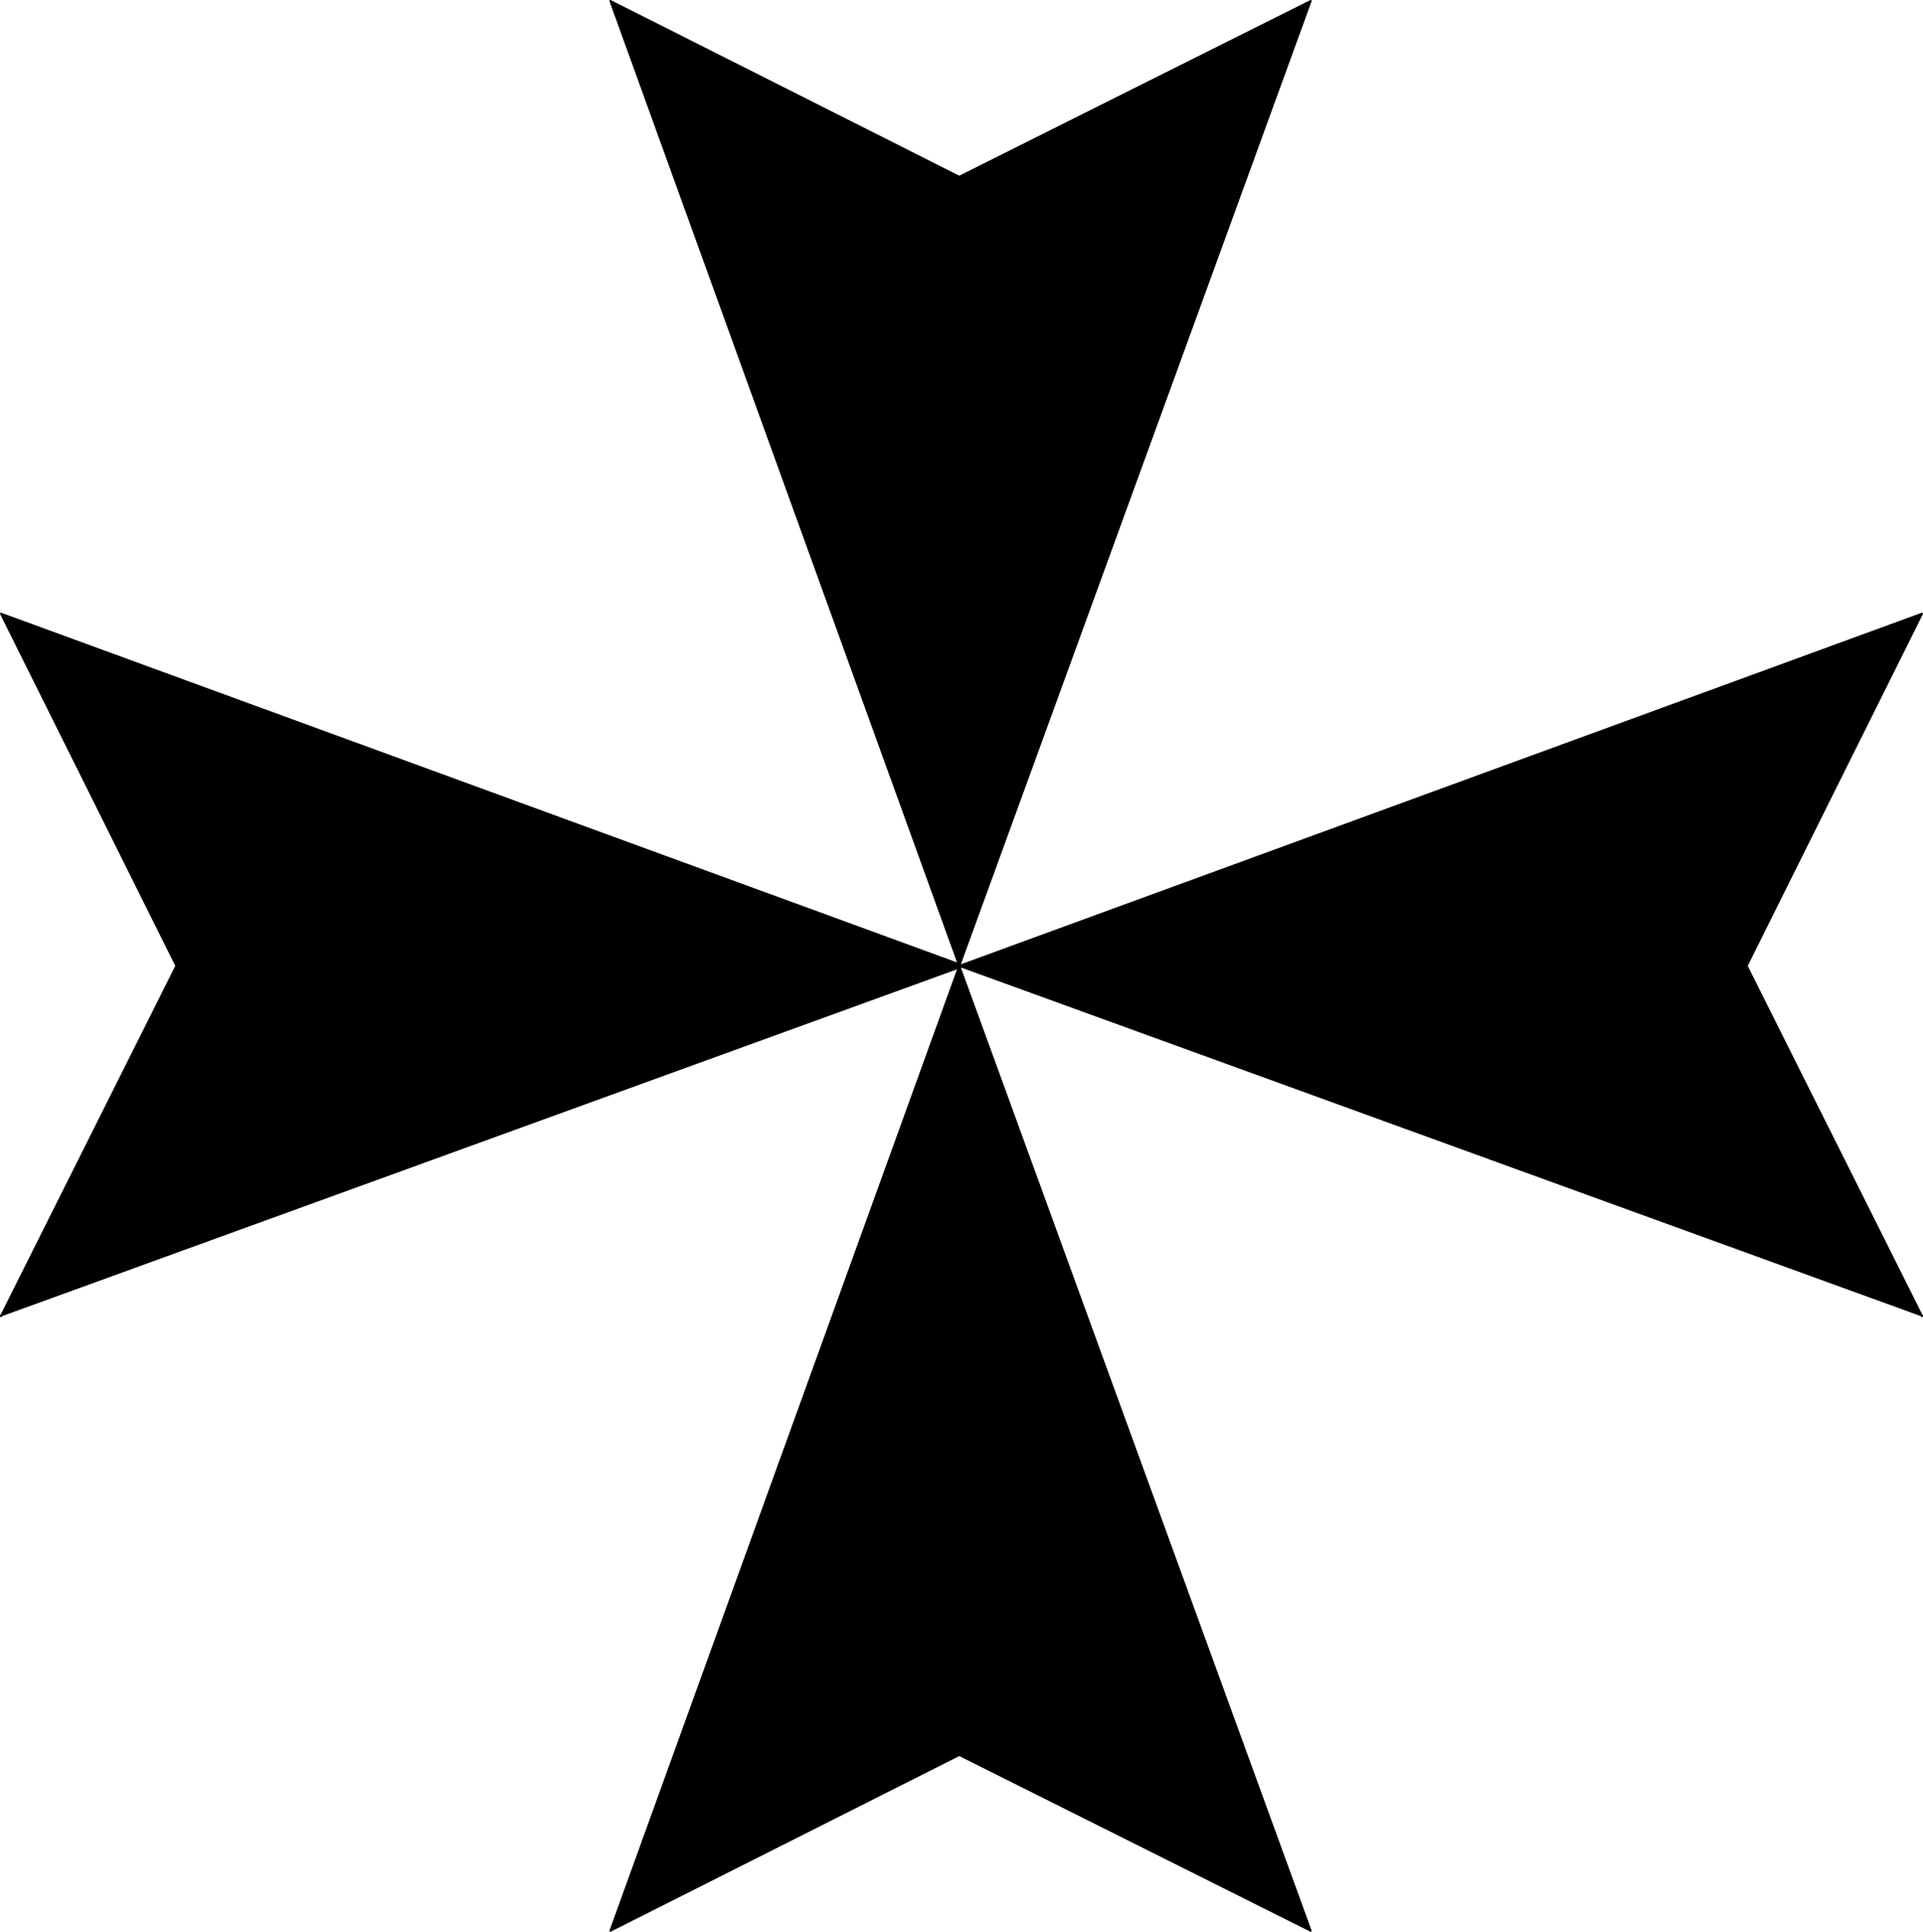
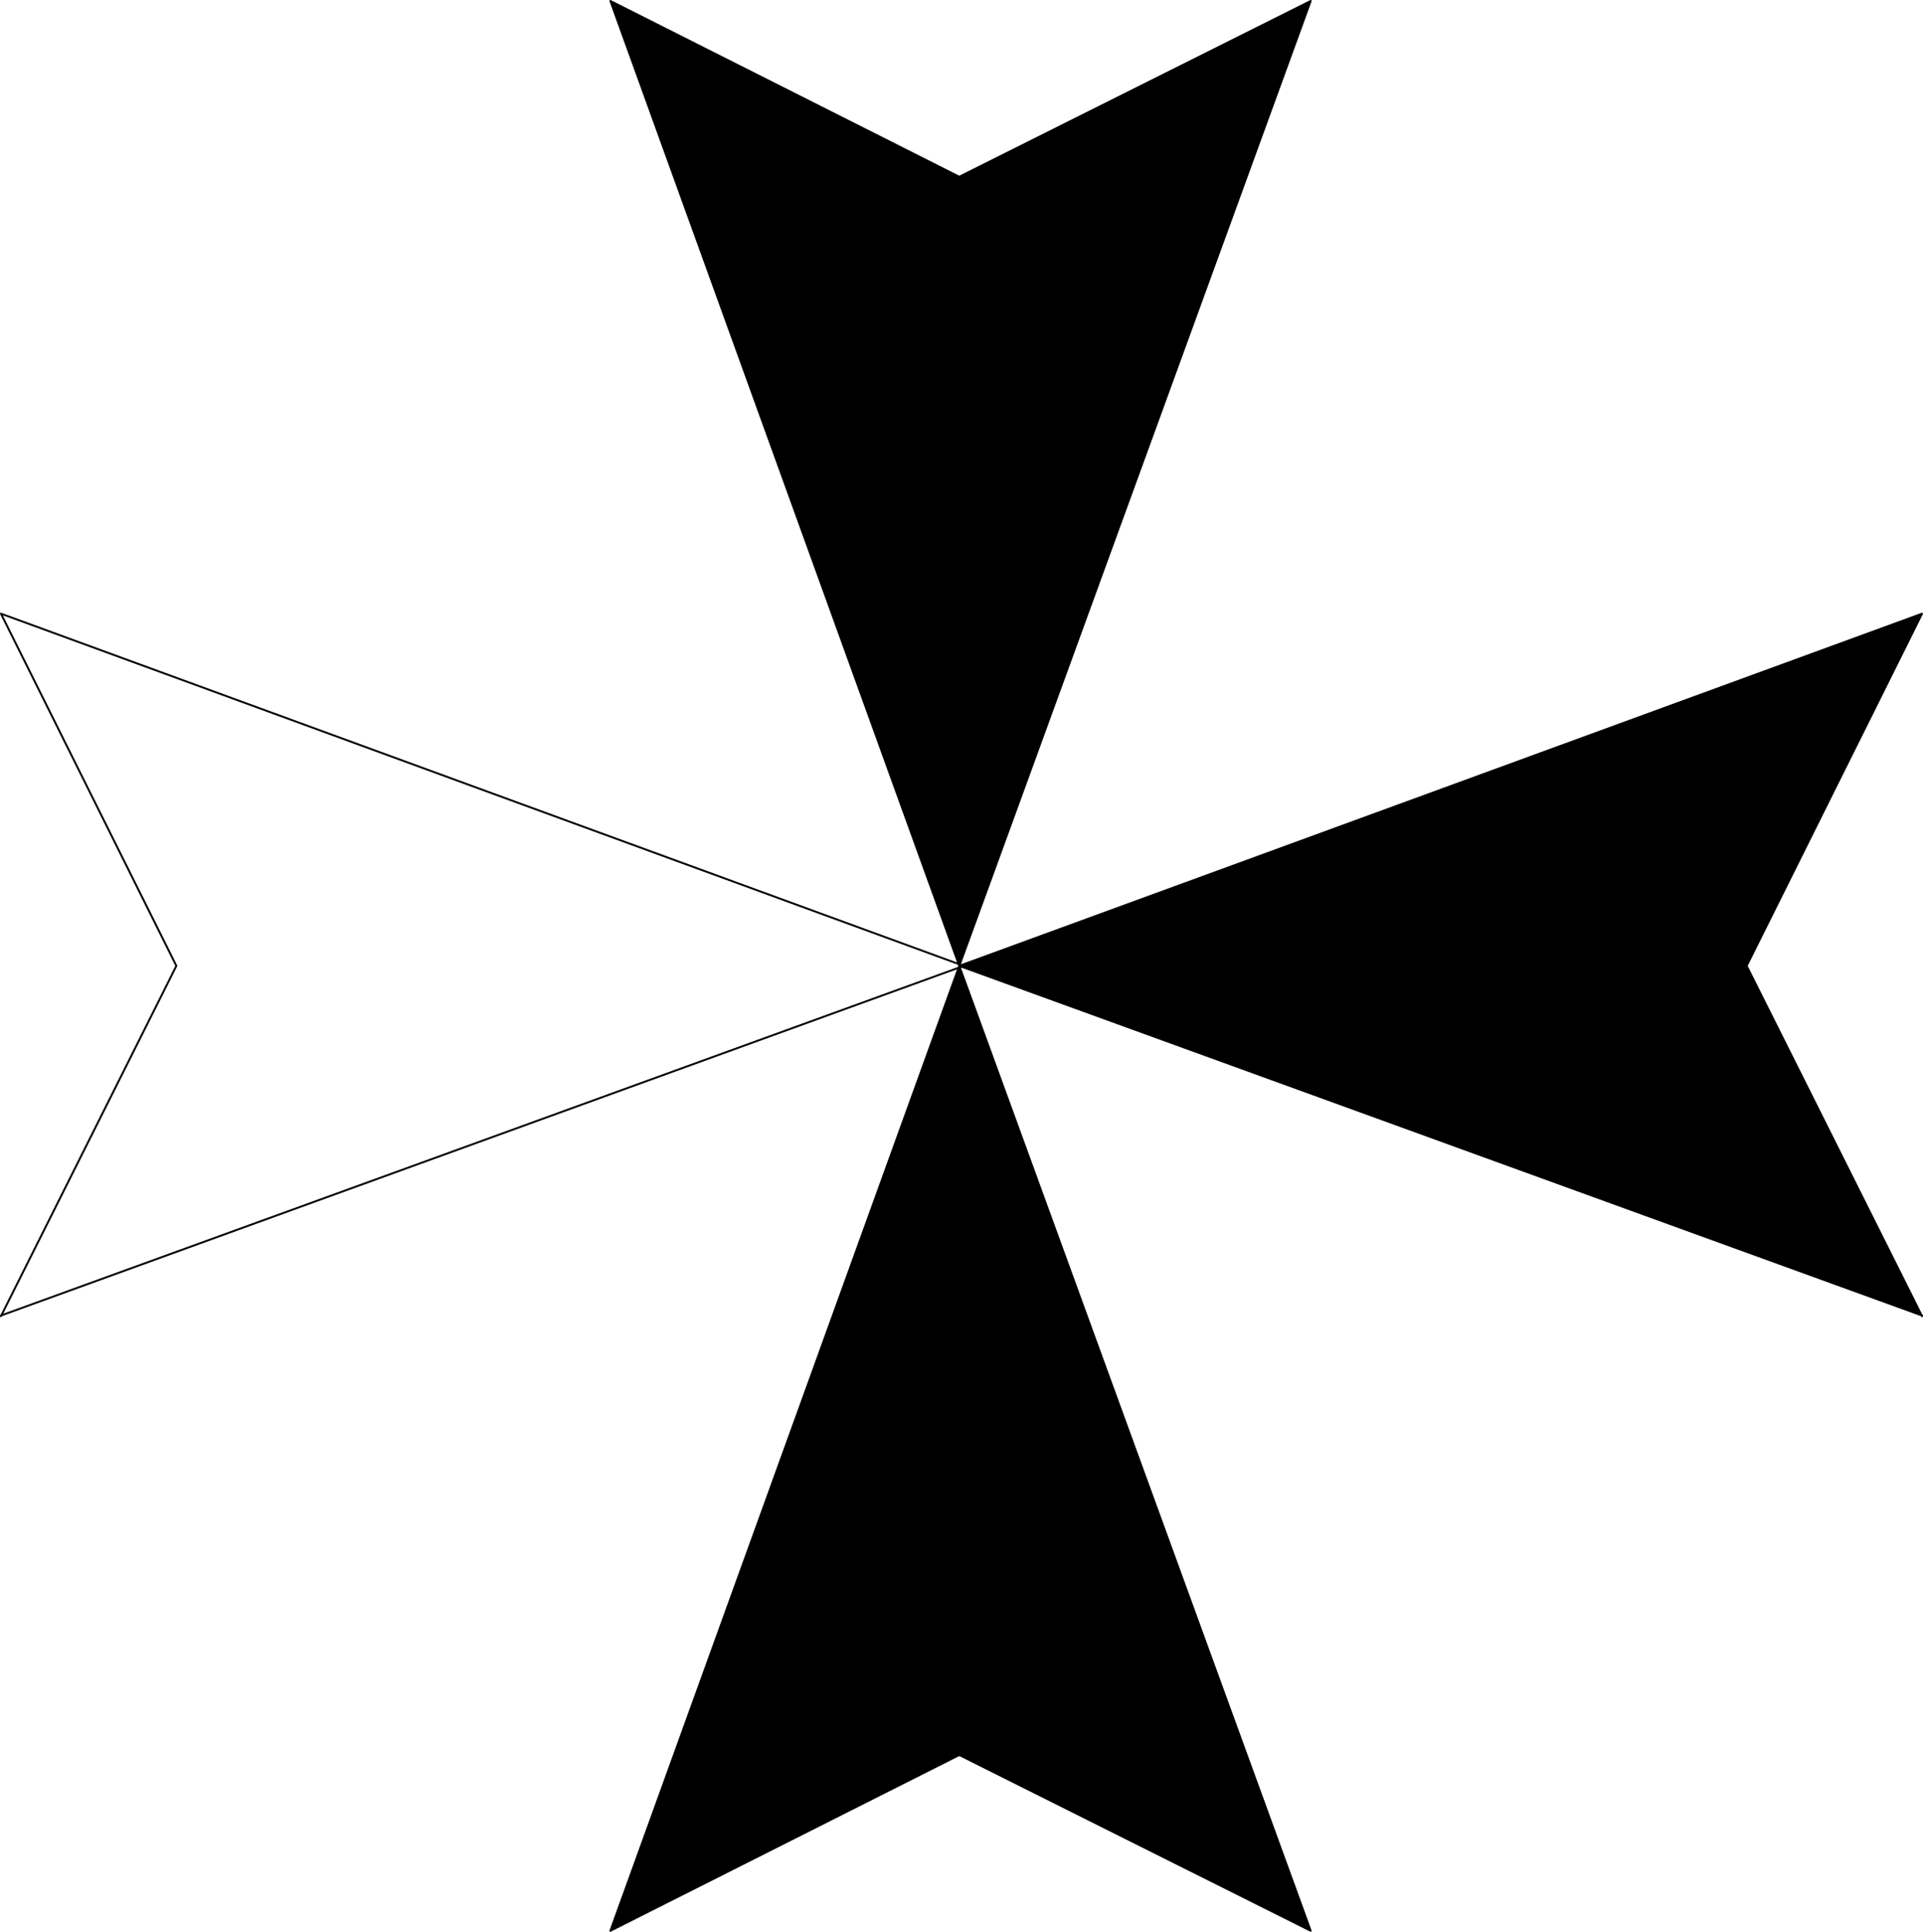
<svg xmlns="http://www.w3.org/2000/svg" xmlns:ns1="http://sodipodi.sourceforge.net/DTD/sodipodi-0.dtd" xmlns:ns2="http://www.inkscape.org/namespaces/inkscape" version="1.0" width="129.254mm" height="129.806mm" id="svg8" ns1:docname="Cross 014.wmf">
  <ns1:namedview id="namedview8" pagecolor="#ffffff" bordercolor="#000000" borderopacity="0.25" ns2:showpageshadow="2" ns2:pageopacity="0.0" ns2:pagecheckerboard="0" ns2:deskcolor="#d1d1d1" ns2:document-units="mm" />
  <defs id="defs1">
    <pattern id="WMFhbasepattern" patternUnits="userSpaceOnUse" width="6" height="6" x="0" y="0" />
  </defs>
  <path style="fill:#000000;fill-opacity:1;fill-rule:evenodd;stroke:none" d="M 155.063,0.242 243.694,245.303 332.97,0.242 243.694,44.887 Z" id="path1" />
  <path style="fill:none;stroke:#000000;stroke-width:0.484px;stroke-linecap:round;stroke-linejoin:round;stroke-miterlimit:4;stroke-dasharray:none;stroke-opacity:1" d="M 155.063,0.242 243.694,245.303 332.97,0.242 243.694,44.887 155.063,0.242 v 0" id="path2" />
-   <path style="fill:#000000;fill-opacity:1;fill-rule:evenodd;stroke:none" d="M 0.242,334.107 244.824,245.303 0.242,155.852 44.8,245.303 0.242,334.269 v 0 z" id="path3" />
  <path style="fill:none;stroke:#000000;stroke-width:0.484px;stroke-linecap:round;stroke-linejoin:round;stroke-miterlimit:4;stroke-dasharray:none;stroke-opacity:1" d="M 0.242,334.107 244.824,245.303 0.242,155.852 44.8,245.303 0.242,334.269 v 0" id="path4" />
  <path style="fill:#000000;fill-opacity:1;fill-rule:evenodd;stroke:none" d="m 155.063,490.364 88.631,-245.061 89.276,245.061 -89.276,-44.645 z" id="path5" />
  <path style="fill:none;stroke:#000000;stroke-width:0.484px;stroke-linecap:round;stroke-linejoin:round;stroke-miterlimit:4;stroke-dasharray:none;stroke-opacity:1" d="m 155.063,490.364 88.631,-245.061 89.276,245.061 -89.276,-44.645 -88.631,44.645 v 0" id="path6" />
  <path style="fill:#000000;fill-opacity:1;fill-rule:evenodd;stroke:none" d="M 488.276,334.107 243.694,245.303 488.276,155.852 l -44.557,89.451 44.557,88.966 v 0 z" id="path7" />
  <path style="fill:none;stroke:#000000;stroke-width:0.484px;stroke-linecap:round;stroke-linejoin:round;stroke-miterlimit:4;stroke-dasharray:none;stroke-opacity:1" d="M 488.276,334.107 243.694,245.303 488.276,155.852 l -44.557,89.451 44.557,88.966 v 0" id="path8" />
</svg>